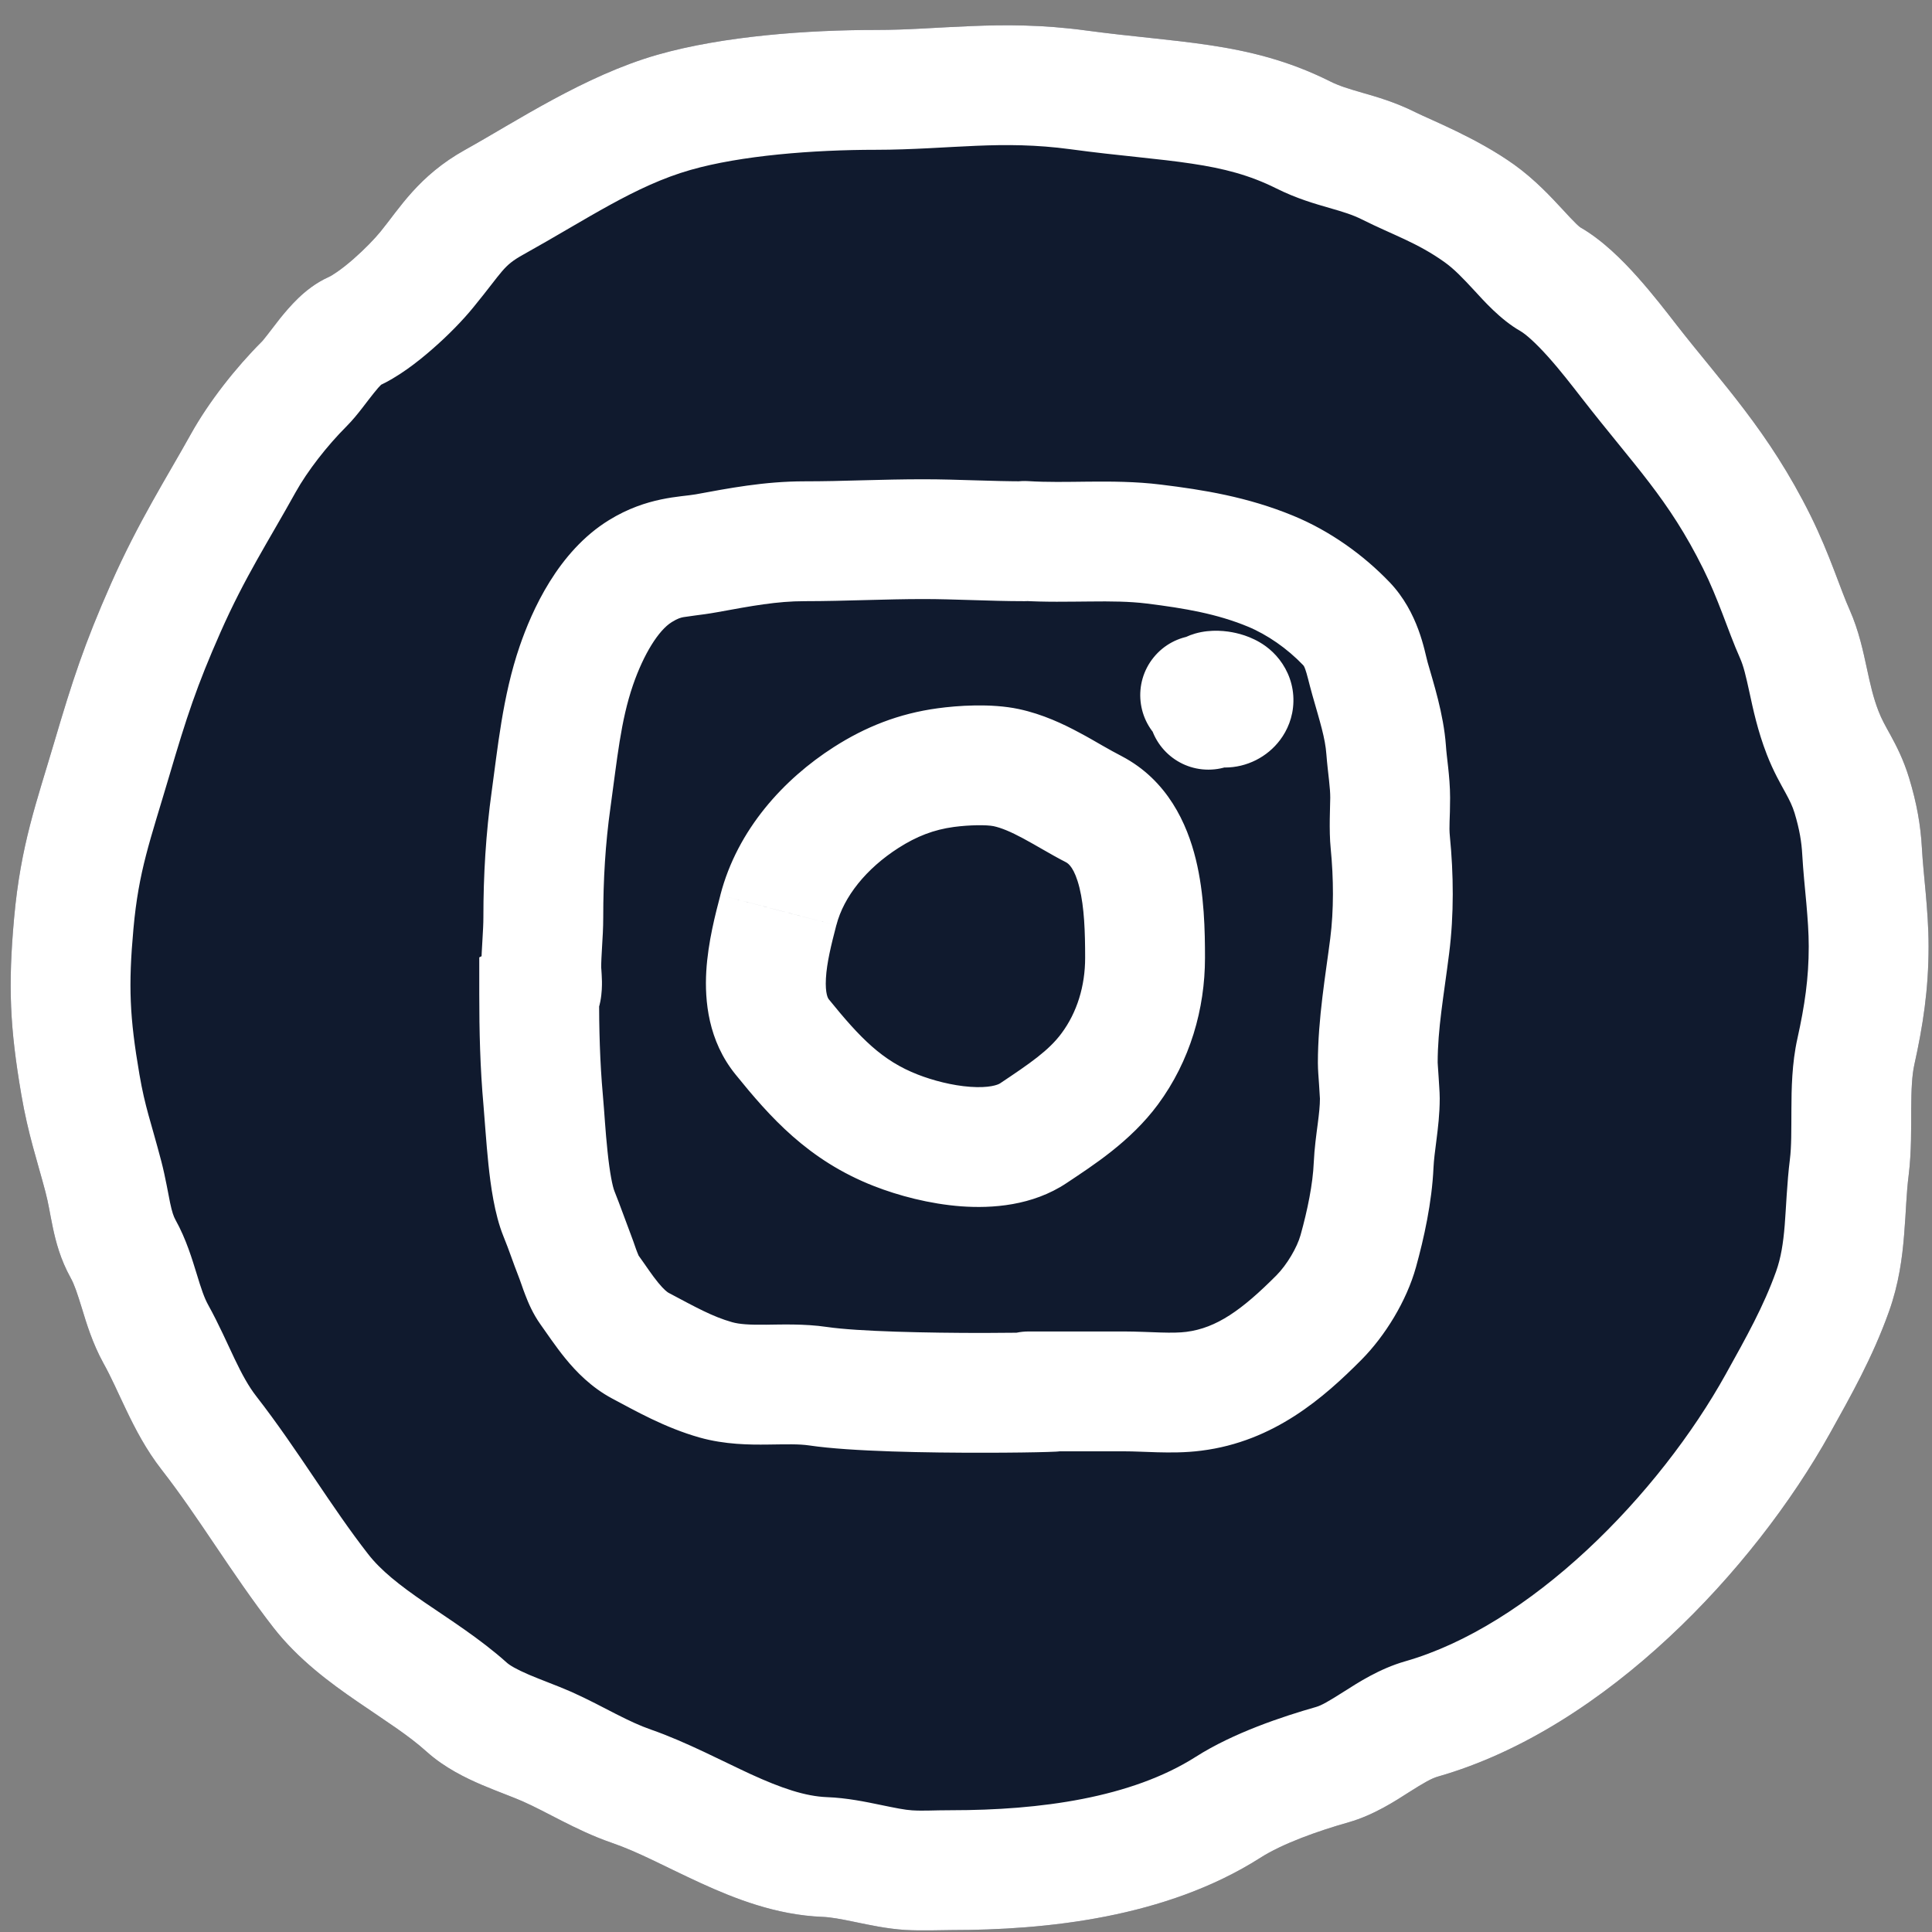
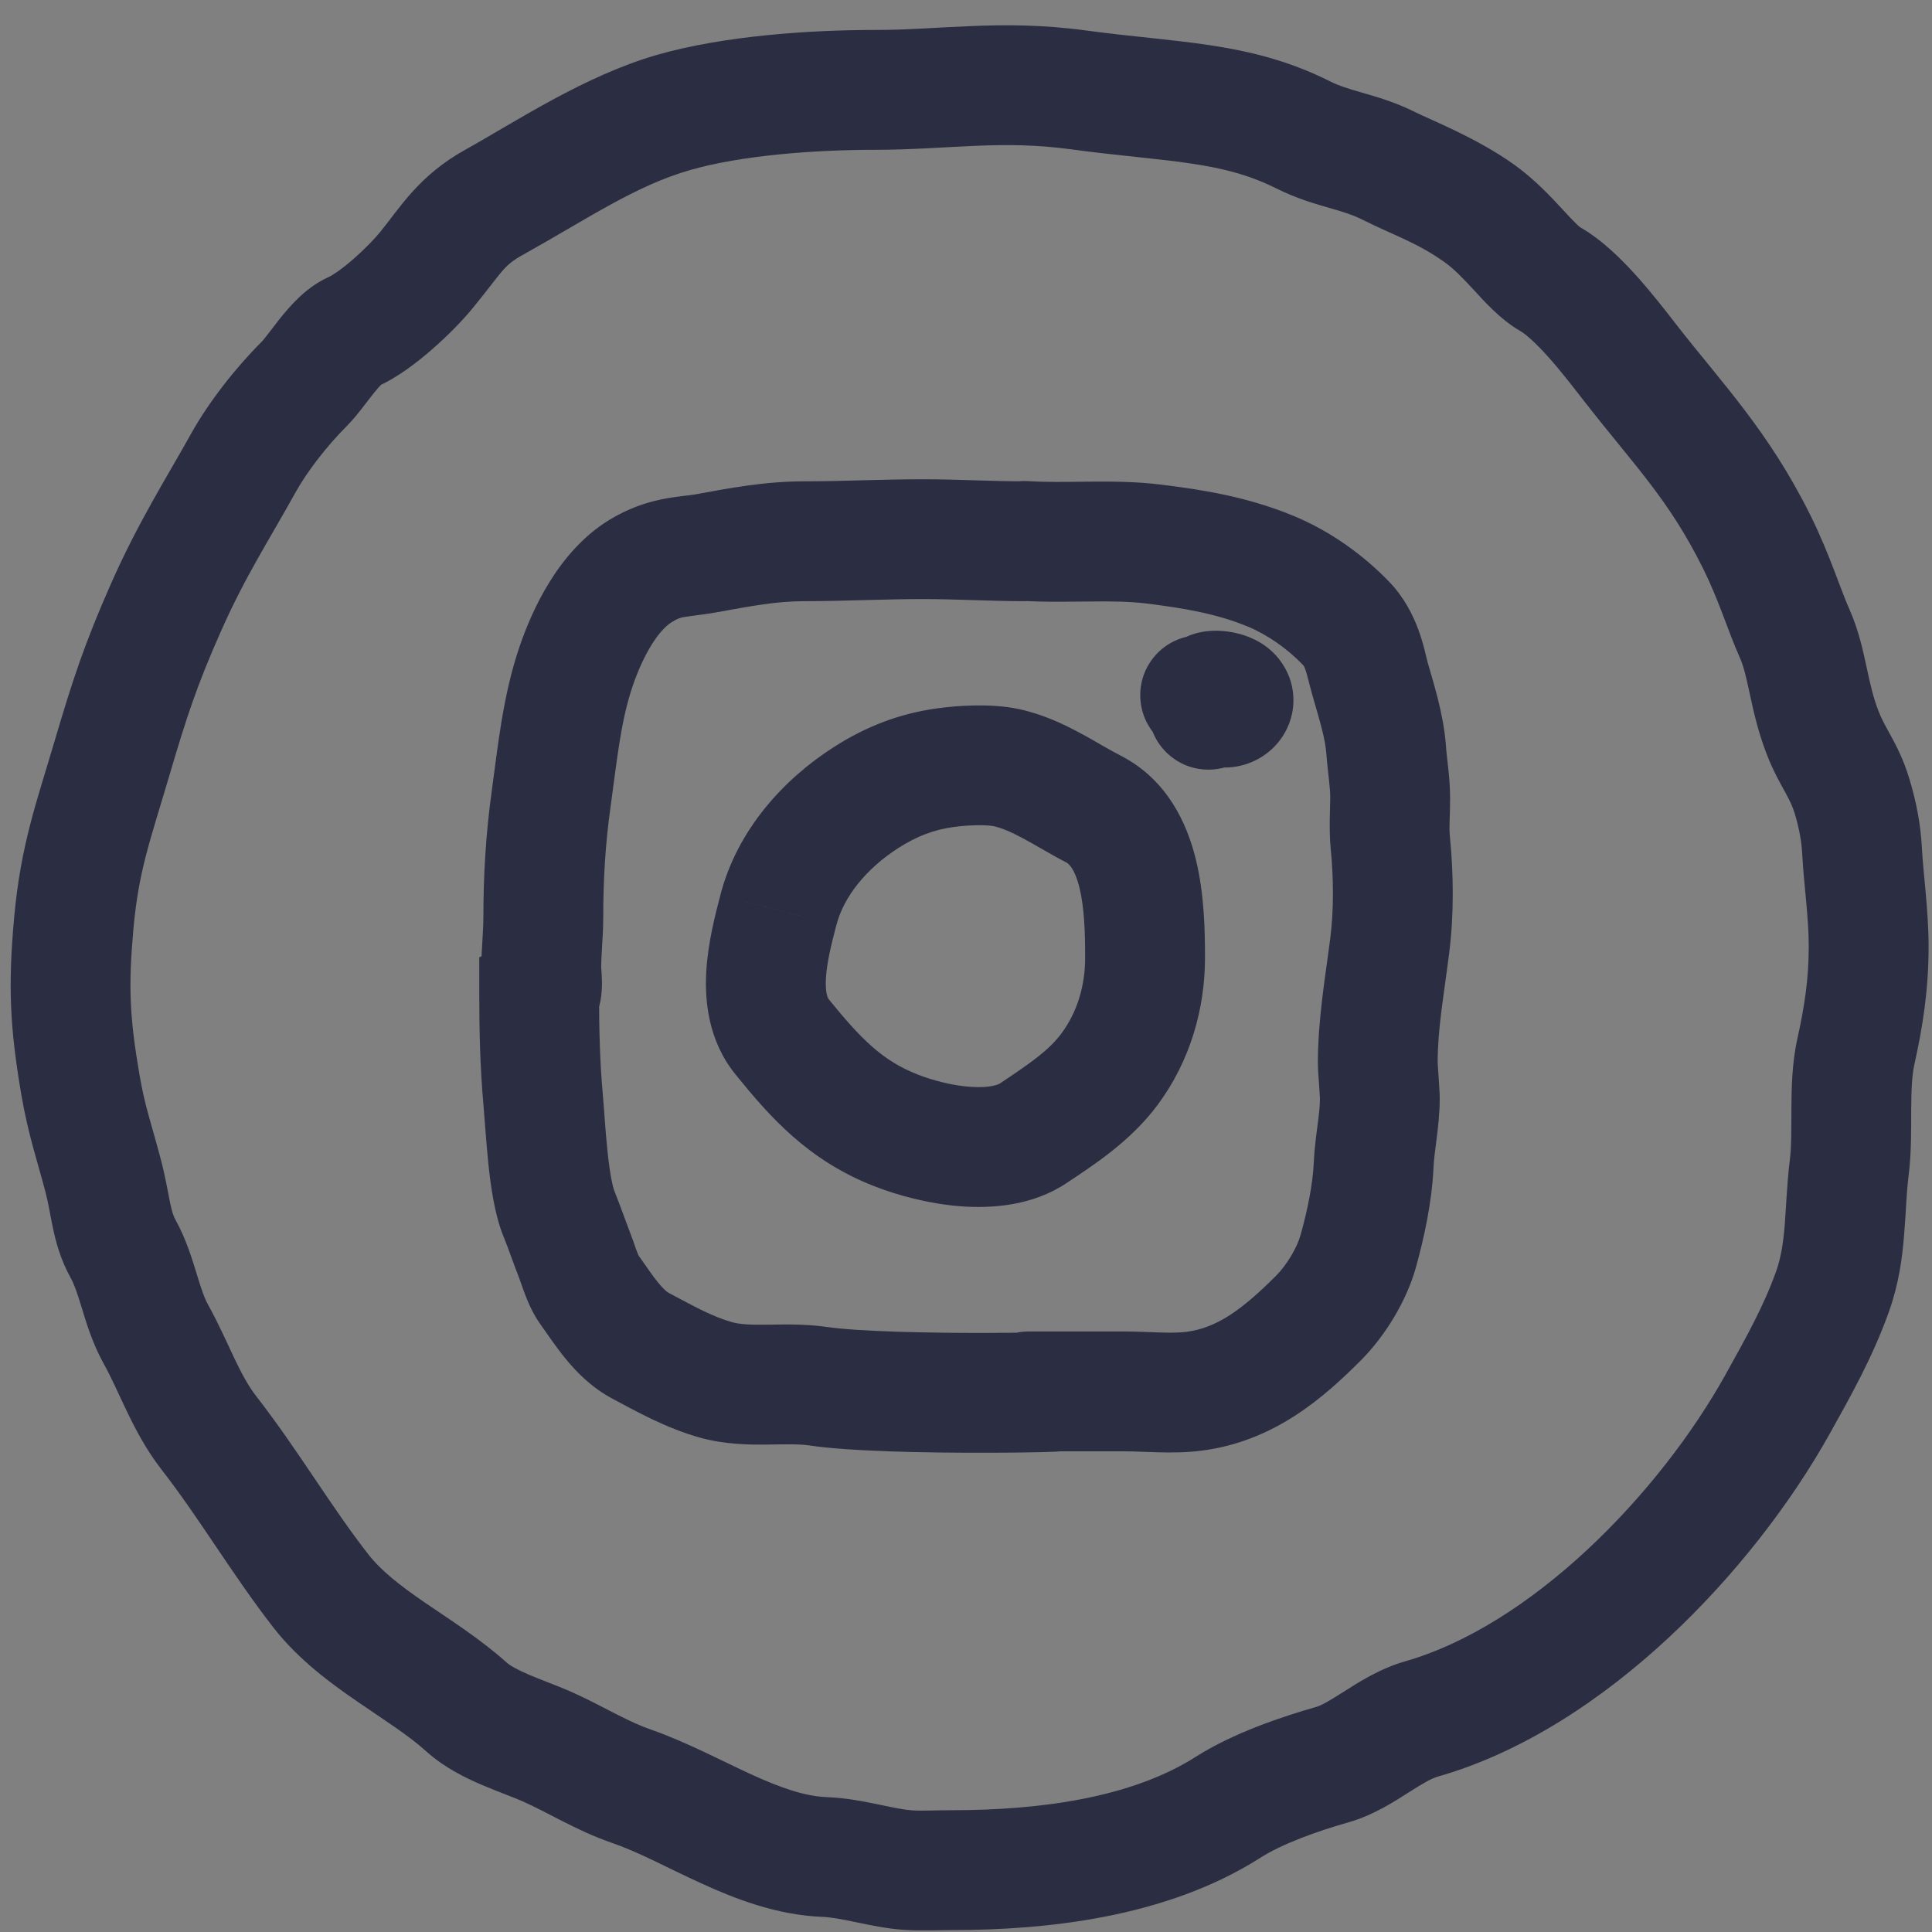
<svg xmlns="http://www.w3.org/2000/svg" width="30" height="30" viewBox="0 0 30 30" fill="none">
  <rect x="0" y="0" width="30" height="30" fill="#808080" stroke="none" />
  <g clip-path="url(#clip0_1529_856)">
    <path d="M16.986 12.566L17.418 11.742L17.409 11.737L16.986 12.566ZM15.624 11.92L15.43 12.829L15.624 11.92ZM14.687 11.92L14.812 12.841H14.812L14.687 11.92ZM13.449 12.384L12.947 11.601L13.449 12.384ZM12.087 14.128L12.988 14.363L12.988 14.363L12.087 14.128ZM12.086 14.134L11.186 13.899L11.186 13.9L12.086 14.134ZM12.144 16.099L11.421 16.684L12.144 16.099ZM13.914 17.553L14.252 16.686L13.914 17.553ZM16.045 17.597L16.561 18.371L16.045 17.597ZM17.232 16.598L16.484 16.044L17.232 16.598ZM19.221 10.072C18.822 9.748 18.236 9.81 17.913 10.209C17.59 10.608 17.651 11.194 18.05 11.517L19.221 10.072ZM19.131 10.811L18.395 11.379L19.131 10.811ZM18.814 10.732L19.071 11.626L18.814 10.732ZM17.834 11.021C17.834 11.534 18.25 11.951 18.764 11.951C19.278 11.951 19.694 11.534 19.694 11.021H17.834ZM15.909 9.335C16.423 9.335 16.84 8.918 16.84 8.404C16.84 7.891 16.423 7.474 15.909 7.474V9.335ZM10.97 8.591L10.803 7.676L10.97 8.591ZM9.944 8.868L9.457 8.076L9.944 8.868ZM8.95 10.335L9.829 10.638L8.95 10.335ZM8.558 12.411L7.636 12.282L8.558 12.411ZM8.372 15.439L7.954 14.608L7.442 14.866V15.439H8.372ZM8.435 17.085L9.361 17.002L8.435 17.085ZM8.679 18.845L9.541 18.496L9.541 18.496L8.679 18.845ZM8.934 19.523L8.067 19.86V19.86L8.934 19.523ZM9.149 20.023L8.393 20.566H8.393L9.149 20.023ZM9.944 20.895L9.507 21.717H9.507L9.944 20.895ZM11.116 21.426L11.369 20.531H11.369L11.116 21.426ZM12.704 21.525L12.568 22.445H12.568L12.704 21.525ZM16.134 20.675C15.62 20.675 15.204 21.092 15.204 21.605C15.204 22.119 15.62 22.536 16.134 22.536V20.675ZM15.973 20.675C15.46 20.675 15.043 21.092 15.043 21.605C15.043 22.119 15.46 22.536 15.973 22.536V20.675ZM18.538 21.604L18.421 20.681H18.421L18.538 21.604ZM20.48 20.459L19.82 19.804V19.804L20.48 20.459ZM21.091 19.428L21.987 19.677V19.677L21.091 19.428ZM21.33 18.093L20.4 18.052V18.052L21.33 18.093ZM21.579 14.689L20.656 14.572V14.572L21.579 14.689ZM21.588 13.083L20.663 13.175V13.175L21.588 13.083ZM21.524 11.645L20.596 11.713V11.713L21.524 11.645ZM21.273 10.538L22.168 10.284L21.273 10.538ZM20.906 9.684L20.234 10.327V10.327L20.906 9.684ZM19.726 8.868L19.372 9.728L19.726 8.868ZM17.914 8.448L18.027 7.525L17.914 8.448ZM15.968 7.471C15.455 7.439 15.013 7.829 14.981 8.341C14.949 8.854 15.338 9.296 15.851 9.328L15.968 7.471ZM16.744 1.395L16.869 0.474L16.744 1.395ZM10.465 1.744L10.721 2.639L10.465 1.744ZM7.675 3.14L8.126 3.953V3.953L7.675 3.14ZM6.628 4.186L5.908 3.597L6.628 4.186ZM5.484 5.15L5.107 4.3L5.107 4.3L5.484 5.15ZM3.777 7.192L2.964 6.74L2.964 6.74L3.777 7.192ZM2.575 9.438L1.724 9.062L2.575 9.438ZM1.735 11.786L2.628 12.049L1.735 11.786ZM1.146 14.338L0.219 14.255L1.146 14.338ZM1.248 16.84L0.331 16.997L1.248 16.84ZM1.605 18.269L0.705 18.505H0.705L1.605 18.269ZM1.911 19.392L1.098 19.844H1.098L1.911 19.392ZM2.422 20.719L3.235 20.267L2.422 20.719ZM3.244 22.25L2.51 22.822L3.244 22.25ZM4.98 24.701L4.245 25.272L4.245 25.272L4.98 24.701ZM7.248 26.51L6.626 27.201H6.626L7.248 26.51ZM8.496 27.122L8.118 27.972L8.118 27.972L8.496 27.122ZM9.8 27.735L10.105 26.856H10.105L9.8 27.735ZM12.806 28.835L12.842 27.906H12.842L12.806 28.835ZM14.111 29.039L14.165 28.111H14.165L14.111 29.039ZM19.068 28.064L18.569 27.279H18.569L19.068 28.064ZM20.69 27.4L20.946 28.295L20.946 28.295L20.69 27.4ZM22.074 26.691L21.819 25.797L21.819 25.797L22.074 26.691ZM27.61 21.791L26.797 21.339L27.61 21.791ZM28.455 20.055L29.331 20.368V20.368L28.455 20.055ZM28.716 18.121L27.793 18.006L27.793 18.006L28.716 18.121ZM28.818 16.329L29.726 16.531V16.531L28.818 16.329ZM28.914 13.216L27.985 13.267V13.267L28.914 13.216ZM28.755 12.353L27.866 12.624V12.624L28.755 12.353ZM28.302 11.378L29.169 11.041V11.041L28.302 11.378ZM27.871 9.847L28.721 9.469L28.721 9.469L27.871 9.847ZM27.28 8.417L28.113 8.003V8.003L27.28 8.417ZM25.295 5.61L24.561 6.181L25.295 5.61ZM24.07 4.334L23.609 5.141L23.609 5.141L24.07 4.334ZM22.97 3.313L23.51 2.555L22.97 3.313ZM21.563 2.575L21.147 3.407L21.563 2.575ZM20.233 2.093L19.817 2.925L20.233 2.093ZM17.409 11.737C17.322 11.693 17.231 11.641 17.121 11.579C17.018 11.52 16.894 11.447 16.767 11.38C16.515 11.244 16.193 11.09 15.819 11.01L15.43 12.829C15.549 12.855 15.69 12.913 15.886 13.018C15.985 13.071 16.081 13.127 16.197 13.193C16.306 13.256 16.433 13.328 16.564 13.395L17.409 11.737ZM15.819 11.01C15.386 10.918 14.861 10.957 14.562 10.998L14.812 12.841C15.054 12.809 15.32 12.806 15.43 12.829L15.819 11.01ZM14.562 10.998C13.954 11.08 13.434 11.289 12.947 11.601L13.951 13.167C14.234 12.986 14.5 12.883 14.812 12.841L14.562 10.998ZM12.947 11.601C12.172 12.097 11.451 12.879 11.187 13.894L12.988 14.363C13.102 13.923 13.45 13.488 13.951 13.167L12.947 11.601ZM11.187 13.894L11.186 13.899L12.986 14.368L12.988 14.363L11.187 13.894ZM11.186 13.9C11.113 14.178 10.994 14.625 10.967 15.083C10.941 15.54 10.996 16.16 11.421 16.684L12.867 15.514C12.861 15.506 12.811 15.436 12.825 15.19C12.839 14.946 12.906 14.676 12.986 14.368L11.186 13.9ZM11.421 16.684C11.95 17.337 12.544 18.017 13.575 18.419L14.252 16.686C13.7 16.471 13.363 16.126 12.867 15.514L11.421 16.684ZM13.575 18.419C13.947 18.564 14.431 18.695 14.928 18.732C15.402 18.766 16.03 18.725 16.561 18.371L15.528 16.823C15.498 16.843 15.363 16.898 15.064 16.876C14.786 16.856 14.485 16.777 14.252 16.686L13.575 18.419ZM16.561 18.371C16.965 18.101 17.553 17.728 17.98 17.151L16.484 16.044C16.286 16.312 15.997 16.51 15.528 16.823L16.561 18.371ZM17.98 17.151C18.481 16.473 18.711 15.665 18.711 14.873H16.85C16.85 15.311 16.724 15.721 16.484 16.044L17.98 17.151ZM18.711 14.873C18.711 14.468 18.703 13.888 18.568 13.341C18.434 12.795 18.132 12.116 17.418 11.742L16.554 13.39C16.591 13.409 16.686 13.479 16.762 13.785C16.837 14.09 16.85 14.467 16.85 14.873H18.711ZM18.05 11.517C18.063 11.528 18.154 11.605 18.227 11.657L19.312 10.146C19.314 10.147 19.31 10.144 19.293 10.13C19.284 10.123 19.276 10.116 19.263 10.106C19.251 10.096 19.237 10.084 19.221 10.072L18.05 11.517ZM18.227 11.657C18.403 11.783 18.663 11.918 19.021 11.918V10.058C19.077 10.058 19.143 10.068 19.21 10.093C19.271 10.116 19.308 10.143 19.312 10.146L18.227 11.657ZM19.021 11.918C19.36 11.918 19.679 11.755 19.878 11.489C19.987 11.344 20.079 11.141 20.084 10.895C20.09 10.639 20 10.414 19.867 10.242L18.395 11.379C18.296 11.251 18.22 11.069 18.224 10.855C18.229 10.65 18.305 10.486 18.389 10.375C18.538 10.176 18.768 10.058 19.021 10.058V11.918ZM19.867 10.242C19.733 10.068 19.573 9.975 19.479 9.93C19.375 9.879 19.274 9.848 19.189 9.829C19.052 9.798 18.811 9.765 18.557 9.838L19.071 11.626C18.968 11.655 18.892 11.655 18.866 11.654C18.831 11.653 18.803 11.649 18.779 11.643C18.756 11.638 18.715 11.627 18.662 11.601C18.62 11.581 18.502 11.518 18.395 11.379L19.867 10.242ZM18.557 9.838C18.14 9.958 17.982 10.3 17.959 10.346C17.91 10.449 17.887 10.541 17.877 10.585C17.855 10.683 17.846 10.776 17.842 10.828L19.697 10.974C19.699 10.95 19.699 10.962 19.692 10.995C19.689 11.008 19.674 11.072 19.635 11.155C19.614 11.197 19.573 11.274 19.5 11.356C19.426 11.439 19.287 11.563 19.071 11.626L18.557 9.838ZM17.842 10.828C17.836 10.908 17.834 10.981 17.834 11.021H19.694C19.694 11.024 19.694 11.024 19.694 11.021C19.694 11.018 19.695 11.014 19.695 11.008C19.695 10.997 19.696 10.985 19.697 10.974L17.842 10.828ZM15.909 7.474C15.664 7.474 15.416 7.467 15.151 7.459C14.892 7.451 14.616 7.442 14.338 7.442V9.302C14.582 9.302 14.829 9.31 15.094 9.318C15.354 9.326 15.63 9.335 15.909 9.335V7.474ZM14.338 7.442C14.016 7.442 13.697 7.45 13.391 7.458C13.082 7.467 12.787 7.474 12.495 7.474V9.335C12.816 9.335 13.135 9.326 13.44 9.318C13.749 9.31 14.045 9.302 14.338 9.302V7.442ZM12.495 7.474C11.865 7.474 11.304 7.584 10.803 7.676L11.138 9.506C11.676 9.408 12.064 9.335 12.495 9.335V7.474ZM10.803 7.676C10.571 7.718 10.045 7.713 9.457 8.076L10.431 9.66C10.529 9.6 10.569 9.592 10.612 9.583C10.653 9.576 10.699 9.57 10.795 9.557C10.884 9.546 11 9.531 11.138 9.506L10.803 7.676ZM9.457 8.076C8.661 8.565 8.256 9.491 8.07 10.033L9.829 10.638C9.995 10.156 10.227 9.786 10.431 9.66L9.457 8.076ZM8.07 10.033C7.802 10.812 7.725 11.649 7.636 12.282L9.479 12.54C9.585 11.778 9.637 11.198 9.829 10.638L8.07 10.033ZM7.636 12.282C7.544 12.941 7.506 13.592 7.506 14.244H9.367C9.367 13.665 9.4 13.101 9.479 12.54L7.636 12.282ZM7.506 14.244C7.506 14.344 7.5 14.448 7.492 14.584C7.484 14.711 7.474 14.871 7.474 15.035H9.335C9.335 14.937 9.341 14.834 9.349 14.697C9.357 14.57 9.367 14.409 9.367 14.244H7.506ZM7.474 15.035C7.474 15.079 7.477 15.118 7.478 15.136C7.479 15.156 7.481 15.182 7.482 15.196C7.485 15.234 7.486 15.254 7.486 15.268C7.487 15.291 7.484 15.255 7.496 15.192C7.503 15.16 7.52 15.08 7.57 14.984C7.62 14.889 7.733 14.719 7.954 14.608L8.79 16.27C9.031 16.149 9.159 15.962 9.22 15.843C9.282 15.724 9.309 15.616 9.322 15.55C9.347 15.42 9.348 15.301 9.347 15.238C9.345 15.165 9.341 15.097 9.338 15.057C9.333 14.991 9.335 15.01 9.335 15.035H7.474ZM7.442 15.439C7.442 16.007 7.455 16.579 7.508 17.169L9.361 17.002C9.315 16.491 9.302 15.981 9.302 15.439H7.442ZM7.508 17.169C7.523 17.334 7.55 17.754 7.584 18.077C7.618 18.401 7.677 18.849 7.816 19.194L9.541 18.496C9.512 18.424 9.469 18.22 9.434 17.882C9.398 17.543 9.387 17.292 9.361 17.002L7.508 17.169ZM7.816 19.194C7.918 19.445 7.944 19.544 8.067 19.86L9.801 19.186C9.748 19.05 9.621 18.694 9.541 18.496L7.816 19.194ZM8.067 19.86C8.076 19.884 8.086 19.912 8.102 19.958C8.116 19.999 8.136 20.056 8.159 20.114C8.201 20.224 8.273 20.398 8.393 20.566L9.905 19.481C9.925 19.509 9.921 19.513 9.896 19.448C9.884 19.419 9.873 19.387 9.857 19.341C9.843 19.3 9.823 19.243 9.801 19.186L8.067 19.86ZM8.393 20.566C8.471 20.674 8.628 20.91 8.78 21.095C8.944 21.296 9.179 21.542 9.507 21.717L10.38 20.074C10.363 20.064 10.312 20.029 10.221 19.918C10.117 19.791 10.05 19.683 9.905 19.481L8.393 20.566ZM9.507 21.717C9.859 21.903 10.319 22.168 10.864 22.322L11.369 20.531C11.062 20.444 10.806 20.3 10.38 20.074L9.507 21.717ZM10.864 22.322C11.259 22.433 11.645 22.434 11.918 22.431C12.232 22.427 12.402 22.421 12.568 22.445L12.84 20.605C12.489 20.553 12.121 20.568 11.898 20.57C11.633 20.573 11.484 20.563 11.369 20.531L10.864 22.322ZM12.568 22.445C13.215 22.541 14.431 22.559 15.273 22.558C15.708 22.558 16.076 22.552 16.268 22.546C16.315 22.545 16.36 22.543 16.396 22.541C16.402 22.541 16.451 22.538 16.503 22.53C16.517 22.528 16.559 22.521 16.611 22.506C16.635 22.5 16.693 22.483 16.762 22.45C16.782 22.441 17.026 22.336 17.178 22.059C17.245 21.909 17.293 21.565 17.266 21.382C17.215 21.234 17.074 21.009 16.998 20.929C16.855 20.795 16.706 20.744 16.679 20.734C16.59 20.702 16.515 20.691 16.505 20.69C16.418 20.676 16.314 20.676 16.311 20.676C16.267 20.676 16.208 20.675 16.134 20.675V22.536C16.204 22.536 16.252 22.536 16.282 22.537C16.354 22.538 16.292 22.54 16.218 22.528C16.21 22.527 16.136 22.516 16.047 22.484C16.021 22.475 15.873 22.424 15.729 22.29C15.653 22.21 15.513 21.985 15.462 21.837C15.435 21.654 15.483 21.311 15.549 21.161C15.702 20.884 15.945 20.779 15.965 20.769C16.034 20.737 16.091 20.72 16.114 20.714C16.166 20.7 16.207 20.693 16.218 20.691C16.263 20.684 16.297 20.683 16.282 20.684C16.276 20.684 16.255 20.685 16.211 20.687C16.044 20.692 15.696 20.697 15.271 20.698C14.396 20.698 13.325 20.676 12.84 20.605L12.568 22.445ZM15.973 22.536H17.456V20.675H15.973V22.536ZM17.456 22.536C17.618 22.536 17.748 22.545 17.972 22.551C18.168 22.556 18.407 22.558 18.654 22.526L18.421 20.681C18.319 20.694 18.194 20.696 18.023 20.691C17.882 20.687 17.646 20.675 17.456 20.675V22.536ZM18.654 22.526C19.786 22.384 20.561 21.697 21.14 21.115L19.82 19.804C19.285 20.341 18.892 20.621 18.421 20.681L18.654 22.526ZM21.14 21.115C21.508 20.744 21.842 20.2 21.987 19.677L20.195 19.178C20.142 19.369 19.984 19.639 19.82 19.804L21.14 21.115ZM21.987 19.677C22.111 19.23 22.235 18.67 22.259 18.134L20.4 18.052C20.386 18.385 20.303 18.791 20.195 19.178L21.987 19.677ZM22.259 18.134C22.265 18.008 22.282 17.884 22.306 17.695C22.328 17.522 22.356 17.297 22.356 17.055H20.496C20.496 17.167 20.483 17.287 20.461 17.457C20.441 17.611 20.41 17.829 20.4 18.052L22.259 18.134ZM22.356 17.055C22.356 17.001 22.352 16.931 22.349 16.887C22.346 16.833 22.342 16.77 22.338 16.711C22.334 16.65 22.33 16.594 22.327 16.549C22.326 16.527 22.325 16.509 22.324 16.497C22.323 16.48 22.324 16.487 22.324 16.504H20.464C20.464 16.538 20.465 16.572 20.466 16.59C20.467 16.613 20.469 16.639 20.47 16.665C20.474 16.716 20.478 16.778 20.482 16.836C20.486 16.896 20.49 16.953 20.492 16.999C20.496 17.056 20.496 17.067 20.496 17.055H22.356ZM22.324 16.504C22.324 15.971 22.417 15.479 22.502 14.805L20.656 14.572C20.588 15.111 20.464 15.815 20.464 16.504H22.324ZM22.502 14.805C22.579 14.2 22.571 13.569 22.514 12.991L20.663 13.175C20.709 13.644 20.712 14.132 20.656 14.572L22.502 14.805ZM22.514 12.991C22.497 12.82 22.517 12.733 22.517 12.387H20.656C20.656 12.499 20.634 12.892 20.663 13.175L22.514 12.991ZM22.517 12.387C22.517 12.211 22.501 12.047 22.487 11.916C22.471 11.77 22.459 11.68 22.452 11.576L20.596 11.713C20.607 11.858 20.626 12.014 20.637 12.115C20.65 12.231 20.656 12.314 20.656 12.387H22.517ZM22.452 11.576C22.416 11.082 22.254 10.588 22.168 10.284L20.378 10.792C20.496 11.207 20.578 11.46 20.596 11.713L22.452 11.576ZM22.168 10.284C22.121 10.118 22.028 9.512 21.578 9.041L20.234 10.327C20.243 10.337 20.252 10.346 20.269 10.395C20.281 10.428 20.293 10.47 20.311 10.539C20.326 10.598 20.352 10.699 20.378 10.792L22.168 10.284ZM21.578 9.041C21.168 8.613 20.647 8.241 20.08 8.008L19.372 9.728C19.678 9.854 19.988 10.07 20.234 10.327L21.578 9.041ZM20.08 8.008C19.369 7.715 18.68 7.605 18.027 7.525L17.801 9.371C18.414 9.447 18.9 9.534 19.372 9.728L20.08 8.008ZM18.027 7.525C17.633 7.476 17.243 7.476 16.905 7.479C16.548 7.483 16.256 7.489 15.968 7.471L15.851 9.328C16.225 9.352 16.607 9.342 16.922 9.34C17.256 9.336 17.538 9.339 17.801 9.371L18.027 7.525ZM16.869 0.474C16.192 0.382 15.612 0.383 15.081 0.405C14.524 0.427 14.111 0.465 13.605 0.465V2.326C14.155 2.326 14.708 2.282 15.156 2.264C15.629 2.244 16.091 2.246 16.619 2.317L16.869 0.474ZM13.605 0.465C12.56 0.465 11.239 0.556 10.21 0.85L10.721 2.639C11.504 2.415 12.623 2.326 13.605 2.326V0.465ZM10.21 0.85C9.079 1.173 8.001 1.894 7.223 2.326L8.126 3.953C9.117 3.402 9.863 2.884 10.721 2.639L10.21 0.85ZM7.223 2.326C6.498 2.729 6.202 3.238 5.908 3.597L7.348 4.775C7.819 4.199 7.806 4.131 8.126 3.953L7.223 2.326ZM5.908 3.597C5.82 3.705 5.664 3.868 5.488 4.022C5.299 4.187 5.16 4.276 5.107 4.3L5.862 6C6.177 5.861 6.485 5.621 6.712 5.422C6.954 5.212 7.185 4.975 7.348 4.775L5.908 3.597ZM5.107 4.3C4.897 4.394 4.737 4.528 4.63 4.631C4.519 4.738 4.423 4.852 4.348 4.945C4.281 5.03 4.197 5.142 4.154 5.196C4.127 5.231 4.106 5.257 4.089 5.278C4.08 5.288 4.074 5.295 4.069 5.301C4.066 5.304 4.064 5.306 4.063 5.307C4.062 5.308 4.062 5.308 4.061 5.309C4.061 5.309 4.061 5.309 4.061 5.309L5.376 6.625C5.474 6.527 5.562 6.417 5.623 6.338C5.7 6.239 5.74 6.184 5.802 6.107C5.857 6.038 5.894 5.996 5.92 5.972C5.95 5.943 5.93 5.97 5.862 6L5.107 4.3ZM4.061 5.309C3.664 5.706 3.245 6.235 2.964 6.74L4.59 7.644C4.773 7.315 5.079 6.922 5.376 6.625L4.061 5.309ZM2.964 6.74C2.594 7.406 2.149 8.101 1.724 9.062L3.425 9.815C3.805 8.956 4.158 8.422 4.59 7.644L2.964 6.74ZM1.724 9.062C1.308 10.003 1.125 10.568 0.843 11.523L2.628 12.049C2.897 11.136 3.054 10.654 3.425 9.815L1.724 9.062ZM0.843 11.523C0.566 12.463 0.321 13.122 0.219 14.255L2.072 14.422C2.154 13.517 2.326 13.072 2.628 12.049L0.843 11.523ZM0.219 14.255C0.124 15.311 0.153 15.956 0.331 16.997L2.165 16.683C2.013 15.796 1.991 15.313 2.072 14.422L0.219 14.255ZM0.331 16.997C0.437 17.616 0.578 18.023 0.705 18.505L2.505 18.033C2.339 17.402 2.253 17.197 2.165 16.683L0.331 16.997ZM0.705 18.505C0.756 18.7 0.767 18.805 0.82 19.059C0.866 19.278 0.937 19.554 1.098 19.844L2.724 18.94C2.696 18.889 2.672 18.823 2.641 18.676C2.617 18.564 2.569 18.277 2.505 18.033L0.705 18.505ZM1.098 19.844C1.155 19.947 1.198 20.076 1.274 20.322C1.339 20.536 1.436 20.86 1.608 21.171L3.235 20.267C3.172 20.154 3.126 20.018 3.053 19.777C2.988 19.568 2.894 19.245 2.724 18.94L1.098 19.844ZM1.608 21.171C1.732 21.394 1.819 21.6 1.965 21.904C2.098 22.181 2.266 22.509 2.51 22.822L3.978 21.679C3.86 21.527 3.76 21.345 3.643 21.1C3.539 20.883 3.395 20.555 3.235 20.267L1.608 21.171ZM2.51 22.822C2.795 23.188 3.06 23.579 3.343 23.999C3.621 24.411 3.919 24.852 4.245 25.272L5.714 24.129C5.432 23.767 5.169 23.379 4.885 22.958C4.607 22.546 4.308 22.103 3.978 21.679L2.51 22.822ZM4.245 25.272C4.634 25.771 5.13 26.134 5.545 26.419C5.999 26.731 6.336 26.94 6.626 27.201L7.87 25.818C7.461 25.45 6.958 25.132 6.599 24.886C6.201 24.613 5.913 24.386 5.714 24.129L4.245 25.272ZM6.626 27.201C6.905 27.452 7.238 27.611 7.483 27.716C7.612 27.771 7.741 27.821 7.846 27.862C7.959 27.906 8.045 27.94 8.118 27.972L8.874 26.272C8.755 26.22 8.629 26.17 8.523 26.129C8.409 26.084 8.31 26.046 8.214 26.005C8.011 25.918 7.912 25.856 7.87 25.818L6.626 27.201ZM8.118 27.972C8.313 28.059 8.485 28.152 8.72 28.272C8.941 28.384 9.201 28.512 9.496 28.614L10.105 26.856C9.935 26.797 9.768 26.718 9.565 26.615C9.377 26.519 9.129 26.386 8.874 26.272L8.118 27.972ZM9.496 28.614C9.928 28.763 10.303 28.975 10.884 29.242C11.405 29.48 12.052 29.737 12.771 29.765L12.842 27.906C12.504 27.893 12.133 27.767 11.659 27.55C11.245 27.36 10.645 27.043 10.105 26.856L9.496 28.614ZM12.771 29.765C12.899 29.77 13.053 29.798 13.283 29.846C13.481 29.887 13.774 29.951 14.056 29.968L14.165 28.111C14.049 28.104 13.908 28.075 13.661 28.024C13.448 27.98 13.149 27.917 12.842 27.906L12.771 29.765ZM14.056 29.968C14.308 29.983 14.632 29.97 14.774 29.97V28.109C14.478 28.109 14.353 28.122 14.165 28.111L14.056 29.968ZM14.774 29.97C16.234 29.97 18.101 29.782 19.568 28.849L18.569 27.279C17.565 27.918 16.147 28.109 14.774 28.109V29.97ZM19.568 28.849C19.912 28.629 20.453 28.435 20.946 28.295L20.435 26.506C19.913 26.655 19.153 26.907 18.569 27.279L19.568 28.849ZM20.946 28.295C21.339 28.182 21.677 27.958 21.873 27.833C22.117 27.678 22.231 27.614 22.33 27.586L21.819 25.797C21.417 25.912 21.078 26.134 20.875 26.263C20.623 26.423 20.519 26.482 20.435 26.506L20.946 28.295ZM22.33 27.586C23.652 27.208 24.883 26.386 25.91 25.43C26.942 24.47 27.819 23.33 28.423 22.243L26.797 21.339C26.288 22.256 25.532 23.241 24.643 24.068C23.748 24.9 22.768 25.526 21.819 25.797L22.33 27.586ZM28.423 22.243C28.732 21.687 29.076 21.083 29.331 20.368L27.579 19.743C27.384 20.287 27.122 20.754 26.797 21.339L28.423 22.243ZM29.331 20.368C29.486 19.935 29.539 19.527 29.567 19.174C29.6 18.777 29.599 18.554 29.639 18.237L27.793 18.006C27.748 18.36 27.733 18.782 27.713 19.023C27.69 19.308 27.654 19.532 27.579 19.743L29.331 20.368ZM29.639 18.237C29.682 17.888 29.676 17.502 29.677 17.228C29.679 16.915 29.689 16.698 29.726 16.531L27.91 16.127C27.824 16.512 27.818 16.913 27.817 17.219C27.815 17.564 27.819 17.799 27.793 18.006L29.639 18.237ZM29.726 16.531C29.859 15.931 29.947 15.368 29.947 14.696H28.086C28.086 15.19 28.024 15.612 27.91 16.127L29.726 16.531ZM29.947 14.696C29.947 14.399 29.924 14.115 29.902 13.862C29.878 13.596 29.855 13.382 29.843 13.164L27.985 13.267C28 13.527 28.028 13.8 28.049 14.028C28.07 14.27 28.086 14.486 28.086 14.696H29.947ZM29.843 13.164C29.824 12.821 29.766 12.479 29.645 12.082L27.866 12.624C27.944 12.883 27.975 13.078 27.985 13.267L29.843 13.164ZM29.645 12.082C29.556 11.79 29.445 11.578 29.356 11.415C29.267 11.254 29.218 11.168 29.169 11.041L27.435 11.715C27.537 11.979 27.654 12.18 27.724 12.308C27.793 12.435 27.832 12.515 27.866 12.624L29.645 12.082ZM29.169 11.041C29.087 10.83 29.042 10.627 28.986 10.367C28.934 10.129 28.866 9.795 28.721 9.469L27.021 10.224C27.074 10.345 27.108 10.487 27.167 10.758C27.221 11.007 27.292 11.347 27.435 11.715L29.169 11.041ZM28.721 9.469C28.648 9.306 28.583 9.124 28.481 8.858C28.385 8.607 28.267 8.314 28.113 8.003L26.447 8.831C26.562 9.062 26.654 9.291 26.744 9.524C26.827 9.74 26.922 10.003 27.021 10.224L28.721 9.469ZM28.113 8.003C27.461 6.69 26.738 5.95 26.029 5.039L24.561 6.181C25.39 7.247 25.905 7.739 26.447 8.831L28.113 8.003ZM26.029 5.039C25.886 4.854 25.667 4.57 25.427 4.301C25.2 4.047 24.886 3.728 24.532 3.526L23.609 5.141C23.688 5.187 23.837 5.314 24.04 5.541C24.23 5.753 24.407 5.983 24.561 6.181L26.029 5.039ZM24.532 3.526C24.548 3.535 24.533 3.53 24.476 3.475C24.419 3.42 24.357 3.353 24.263 3.251C24.093 3.068 23.837 2.789 23.51 2.555L22.43 4.07C22.58 4.177 22.715 4.318 22.896 4.514C23.032 4.661 23.296 4.963 23.609 5.141L24.532 3.526ZM23.51 2.555C22.928 2.14 22.219 1.863 21.979 1.743L21.147 3.407C21.636 3.652 22.002 3.765 22.43 4.07L23.51 2.555ZM21.979 1.743C21.659 1.583 21.366 1.501 21.154 1.44C20.934 1.376 20.796 1.335 20.649 1.261L19.817 2.925C20.136 3.085 20.429 3.167 20.64 3.228C20.859 3.291 20.998 3.333 21.147 3.407L21.979 1.743ZM20.649 1.261C20.003 0.938 19.395 0.793 18.781 0.701C18.481 0.656 18.17 0.622 17.86 0.589C17.545 0.556 17.222 0.521 16.869 0.474L16.619 2.317C17.002 2.369 17.351 2.406 17.663 2.439C17.979 2.473 18.25 2.502 18.506 2.541C19.003 2.615 19.404 2.719 19.817 2.925L20.649 1.261Z" fill="#2B2D42" />
    <g clip-path="url(#clip1_1529_856)">
      <path d="M29 15.5C29 23.508 23.508 28.5 15.5 28.5C7.492 28.5 1 24.508 1 16.5C1 8.492 6.492 1 14.5 1C22.508 1 29 7.492 29 15.5Z" fill="#101A2E" />
-       <path d="M16.986 12.566L17.418 11.742L17.409 11.737L16.986 12.566ZM15.624 11.92L15.43 12.829L15.43 12.829L15.624 11.92ZM14.687 11.92L14.812 12.841L14.812 12.841L14.687 11.92ZM13.449 12.384L12.947 11.601L12.947 11.601L13.449 12.384ZM12.087 14.128L12.988 14.363L12.988 14.363L12.087 14.128ZM12.086 14.134L11.186 13.899L11.186 13.9L12.086 14.134ZM12.144 16.099L11.421 16.684L11.421 16.684L12.144 16.099ZM13.914 17.553L14.252 16.686L14.252 16.686L13.914 17.553ZM16.045 17.597L16.561 18.371L16.561 18.371L16.045 17.597ZM17.232 16.598L16.484 16.044L16.484 16.044L17.232 16.598ZM19.221 10.072C18.822 9.748 18.236 9.81 17.913 10.209C17.59 10.608 17.651 11.194 18.05 11.517L19.221 10.072ZM19.131 10.811L18.395 11.379L18.395 11.379L19.131 10.811ZM18.814 10.732L19.071 11.626L19.071 11.626L18.814 10.732ZM17.834 11.021C17.834 11.534 18.25 11.951 18.764 11.951C19.278 11.951 19.694 11.534 19.694 11.021H17.834ZM15.909 9.335C16.423 9.335 16.84 8.918 16.84 8.404C16.84 7.891 16.423 7.474 15.909 7.474V9.335ZM10.97 8.591L10.803 7.676L10.803 7.676L10.97 8.591ZM9.944 8.868L9.457 8.076L9.457 8.076L9.944 8.868ZM8.95 10.335L9.829 10.638L8.95 10.335ZM8.558 12.411L7.636 12.282L7.636 12.282L8.558 12.411ZM8.372 15.439L7.954 14.608L7.442 14.866V15.439H8.372ZM8.435 17.085L9.361 17.002L9.361 17.002L8.435 17.085ZM8.679 18.845L9.541 18.496L9.541 18.496L8.679 18.845ZM8.934 19.523L8.067 19.86L8.067 19.86L8.934 19.523ZM9.149 20.023L8.393 20.566L8.393 20.566L9.149 20.023ZM9.944 20.895L9.507 21.717L9.507 21.717L9.944 20.895ZM11.116 21.426L11.369 20.531L11.369 20.531L11.116 21.426ZM12.704 21.525L12.568 22.445L12.568 22.445L12.704 21.525ZM16.134 20.675C15.62 20.675 15.204 21.092 15.204 21.605C15.204 22.119 15.62 22.536 16.134 22.536V20.675ZM15.973 20.675C15.46 20.675 15.043 21.092 15.043 21.605C15.043 22.119 15.46 22.536 15.973 22.536V20.675ZM18.538 21.604L18.421 20.681L18.421 20.681L18.538 21.604ZM20.48 20.459L19.82 19.804L19.82 19.804L20.48 20.459ZM21.091 19.428L21.987 19.677L21.987 19.677L21.091 19.428ZM21.33 18.093L20.4 18.052L20.4 18.052L21.33 18.093ZM21.579 14.689L20.656 14.572L20.656 14.572L21.579 14.689ZM21.588 13.083L20.663 13.175L20.663 13.175L21.588 13.083ZM21.524 11.645L20.596 11.713L20.596 11.713L21.524 11.645ZM21.273 10.538L22.168 10.284L22.168 10.284L21.273 10.538ZM20.906 9.684L20.234 10.327L20.234 10.327L20.906 9.684ZM19.726 8.868L19.372 9.728L19.726 8.868ZM17.914 8.448L18.027 7.525L17.914 8.448ZM15.968 7.471C15.455 7.439 15.013 7.829 14.981 8.341C14.949 8.854 15.338 9.296 15.851 9.328L15.968 7.471ZM16.744 1.395L16.869 0.474L16.869 0.474L16.744 1.395ZM10.465 1.744L10.721 2.639L10.721 2.639L10.465 1.744ZM7.675 3.14L8.126 3.953L8.126 3.953L7.675 3.14ZM6.628 4.186L5.908 3.597L5.908 3.597L6.628 4.186ZM5.484 5.15L5.107 4.3L5.107 4.3L5.484 5.15ZM3.777 7.192L2.964 6.74L2.964 6.74L3.777 7.192ZM2.575 9.438L1.724 9.062L1.724 9.062L2.575 9.438ZM1.735 11.786L2.628 12.049L2.628 12.049L1.735 11.786ZM1.146 14.338L0.219 14.255L1.146 14.338ZM1.248 16.84L0.331 16.997L0.331 16.997L1.248 16.84ZM1.605 18.269L0.705 18.505L0.705 18.505L1.605 18.269ZM1.911 19.392L1.098 19.844L1.098 19.844L1.911 19.392ZM2.422 20.719L3.235 20.267L3.235 20.267L2.422 20.719ZM3.244 22.25L2.51 22.822L2.51 22.822L3.244 22.25ZM4.98 24.701L4.245 25.272L4.245 25.272L4.98 24.701ZM7.248 26.51L6.626 27.201L6.626 27.201L7.248 26.51ZM8.496 27.122L8.118 27.972L8.118 27.972L8.496 27.122ZM9.8 27.735L10.105 26.856L10.105 26.856L9.8 27.735ZM12.806 28.835L12.842 27.906L12.842 27.906L12.806 28.835ZM14.111 29.039L14.165 28.111L14.165 28.111L14.111 29.039ZM19.068 28.064L18.569 27.279L18.569 27.279L19.068 28.064ZM20.69 27.4L20.946 28.295L20.946 28.295L20.69 27.4ZM22.074 26.691L21.819 25.797L21.819 25.797L22.074 26.691ZM27.61 21.791L26.797 21.339L26.797 21.339L27.61 21.791ZM28.455 20.055L29.331 20.368L29.331 20.368L28.455 20.055ZM28.716 18.121L27.793 18.006L27.793 18.006L28.716 18.121ZM28.818 16.329L29.726 16.531L29.726 16.531L28.818 16.329ZM28.914 13.216L27.985 13.267L27.985 13.267L28.914 13.216ZM28.755 12.353L27.866 12.624L27.866 12.624L28.755 12.353ZM28.302 11.378L29.169 11.041L29.169 11.041L28.302 11.378ZM27.871 9.847L28.721 9.469L28.721 9.469L27.871 9.847ZM27.28 8.417L28.113 8.003L28.113 8.003L27.28 8.417ZM25.295 5.61L24.561 6.181L24.561 6.181L25.295 5.61ZM24.07 4.334L23.609 5.141L23.609 5.141L24.07 4.334ZM22.97 3.313L23.51 2.555L23.51 2.555L22.97 3.313ZM21.563 2.575L21.147 3.407L21.147 3.407L21.563 2.575ZM20.233 2.093L19.817 2.925L19.817 2.925L20.233 2.093ZM17.409 11.737C17.322 11.693 17.231 11.641 17.121 11.579C17.018 11.52 16.894 11.447 16.767 11.38C16.515 11.244 16.193 11.09 15.819 11.01L15.43 12.829C15.549 12.855 15.69 12.913 15.886 13.018C15.985 13.071 16.081 13.127 16.197 13.193C16.306 13.256 16.433 13.328 16.564 13.395L17.409 11.737ZM15.819 11.01C15.386 10.918 14.861 10.957 14.562 10.998L14.812 12.841C15.054 12.809 15.32 12.806 15.43 12.829L15.819 11.01ZM14.562 10.998C13.954 11.08 13.434 11.289 12.947 11.601L13.951 13.167C14.234 12.986 14.5 12.883 14.812 12.841L14.562 10.998ZM12.947 11.601C12.172 12.097 11.451 12.879 11.187 13.894L12.988 14.363C13.102 13.923 13.45 13.488 13.951 13.167L12.947 11.601ZM11.187 13.894L11.186 13.899L12.986 14.368L12.988 14.363L11.187 13.894ZM11.186 13.9C11.113 14.178 10.994 14.625 10.967 15.083C10.941 15.54 10.996 16.16 11.421 16.684L12.867 15.514C12.861 15.506 12.811 15.436 12.825 15.19C12.839 14.946 12.906 14.676 12.986 14.368L11.186 13.9ZM11.421 16.684C11.95 17.337 12.544 18.017 13.575 18.419L14.252 16.686C13.7 16.471 13.363 16.126 12.867 15.514L11.421 16.684ZM13.575 18.419C13.947 18.564 14.431 18.695 14.928 18.732C15.402 18.766 16.03 18.725 16.561 18.371L15.528 16.823C15.498 16.843 15.363 16.898 15.064 16.876C14.786 16.856 14.485 16.777 14.252 16.686L13.575 18.419ZM16.561 18.371C16.965 18.101 17.553 17.728 17.98 17.151L16.484 16.044C16.286 16.312 15.997 16.51 15.528 16.823L16.561 18.371ZM17.98 17.151C18.481 16.473 18.711 15.665 18.711 14.873H16.85C16.85 15.311 16.724 15.721 16.484 16.044L17.98 17.151ZM18.711 14.873C18.711 14.468 18.703 13.888 18.568 13.341C18.434 12.795 18.132 12.116 17.418 11.742L16.554 13.39C16.591 13.409 16.686 13.479 16.762 13.785C16.837 14.09 16.85 14.467 16.85 14.873H18.711ZM18.05 11.517C18.063 11.528 18.154 11.605 18.227 11.657L19.312 10.146C19.314 10.147 19.31 10.144 19.293 10.13C19.284 10.123 19.276 10.116 19.263 10.106C19.251 10.096 19.237 10.084 19.221 10.072L18.05 11.517ZM18.227 11.657C18.403 11.783 18.663 11.918 19.021 11.918V10.058C19.077 10.058 19.143 10.068 19.21 10.093C19.271 10.116 19.308 10.143 19.312 10.146L18.227 11.657ZM19.021 11.918C19.36 11.918 19.679 11.755 19.878 11.489C19.987 11.344 20.079 11.141 20.084 10.895C20.09 10.639 20 10.414 19.867 10.242L18.395 11.379C18.296 11.251 18.22 11.069 18.224 10.855C18.229 10.65 18.305 10.486 18.389 10.375C18.538 10.176 18.768 10.058 19.021 10.058V11.918ZM19.867 10.242C19.733 10.068 19.573 9.975 19.479 9.93C19.375 9.879 19.274 9.848 19.189 9.829C19.052 9.798 18.811 9.765 18.557 9.838L19.071 11.626C18.968 11.655 18.892 11.655 18.866 11.654C18.831 11.653 18.803 11.649 18.779 11.643C18.756 11.638 18.715 11.627 18.662 11.601C18.62 11.581 18.502 11.518 18.395 11.379L19.867 10.242ZM18.557 9.838C18.14 9.958 17.982 10.3 17.959 10.346C17.91 10.449 17.887 10.541 17.877 10.585C17.855 10.683 17.846 10.776 17.842 10.828L19.697 10.974C19.699 10.95 19.699 10.962 19.692 10.995C19.689 11.008 19.674 11.072 19.635 11.155C19.614 11.197 19.573 11.274 19.5 11.356C19.426 11.439 19.287 11.563 19.071 11.626L18.557 9.838ZM17.842 10.828C17.836 10.908 17.834 10.981 17.834 11.021H19.694C19.694 11.024 19.694 11.024 19.694 11.021C19.694 11.018 19.695 11.014 19.695 11.008C19.695 10.997 19.696 10.985 19.697 10.974L17.842 10.828ZM15.909 7.474C15.664 7.474 15.416 7.467 15.151 7.459C14.892 7.451 14.616 7.442 14.338 7.442V9.302C14.582 9.302 14.829 9.31 15.094 9.318C15.354 9.326 15.63 9.335 15.909 9.335V7.474ZM14.338 7.442C14.016 7.442 13.697 7.45 13.391 7.458C13.082 7.467 12.787 7.474 12.495 7.474V9.335C12.816 9.335 13.135 9.326 13.44 9.318C13.749 9.31 14.045 9.302 14.338 9.302V7.442ZM12.495 7.474C11.865 7.474 11.304 7.584 10.803 7.676L11.138 9.506C11.676 9.408 12.064 9.335 12.495 9.335V7.474ZM10.803 7.676C10.571 7.718 10.045 7.713 9.457 8.076L10.431 9.66C10.529 9.6 10.569 9.592 10.612 9.583C10.653 9.576 10.699 9.57 10.795 9.557C10.884 9.546 11 9.531 11.138 9.506L10.803 7.676ZM9.457 8.076C8.661 8.565 8.256 9.491 8.07 10.033L9.829 10.638C9.995 10.156 10.227 9.786 10.431 9.66L9.457 8.076ZM8.07 10.033C7.802 10.812 7.725 11.649 7.636 12.282L9.479 12.54C9.585 11.778 9.637 11.198 9.829 10.638L8.07 10.033ZM7.636 12.282C7.544 12.941 7.506 13.592 7.506 14.244H9.367C9.367 13.665 9.4 13.101 9.479 12.54L7.636 12.282ZM7.506 14.244C7.506 14.344 7.5 14.448 7.492 14.584C7.484 14.711 7.474 14.871 7.474 15.035H9.335C9.335 14.937 9.341 14.834 9.349 14.697C9.357 14.57 9.367 14.409 9.367 14.244H7.506ZM7.474 15.035C7.474 15.079 7.477 15.118 7.478 15.136C7.479 15.156 7.481 15.182 7.482 15.196C7.485 15.234 7.486 15.254 7.486 15.268C7.487 15.291 7.484 15.255 7.496 15.192C7.503 15.16 7.52 15.08 7.57 14.984C7.62 14.889 7.733 14.719 7.954 14.608L8.79 16.27C9.031 16.149 9.159 15.962 9.22 15.843C9.282 15.724 9.309 15.616 9.322 15.55C9.347 15.42 9.348 15.301 9.347 15.238C9.345 15.165 9.341 15.097 9.338 15.057C9.333 14.991 9.335 15.01 9.335 15.035H7.474ZM7.442 15.439C7.442 16.007 7.455 16.579 7.508 17.169L9.361 17.002C9.315 16.491 9.302 15.981 9.302 15.439H7.442ZM7.508 17.169C7.523 17.334 7.55 17.754 7.584 18.077C7.618 18.401 7.677 18.849 7.816 19.194L9.541 18.496C9.512 18.424 9.469 18.22 9.434 17.882C9.398 17.543 9.387 17.292 9.361 17.002L7.508 17.169ZM7.816 19.194C7.918 19.445 7.944 19.544 8.067 19.86L9.801 19.186C9.748 19.05 9.621 18.694 9.541 18.496L7.816 19.194ZM8.067 19.86C8.076 19.884 8.086 19.912 8.102 19.958C8.116 19.999 8.136 20.056 8.159 20.114C8.201 20.224 8.273 20.398 8.393 20.566L9.905 19.481C9.925 19.509 9.921 19.513 9.896 19.448C9.884 19.419 9.873 19.387 9.857 19.341C9.843 19.3 9.823 19.243 9.801 19.186L8.067 19.86ZM8.393 20.566C8.471 20.674 8.628 20.91 8.78 21.095C8.944 21.296 9.179 21.542 9.507 21.717L10.38 20.074C10.363 20.064 10.312 20.029 10.221 19.918C10.117 19.791 10.05 19.683 9.905 19.481L8.393 20.566ZM9.507 21.717C9.859 21.903 10.319 22.168 10.864 22.322L11.369 20.531C11.062 20.444 10.806 20.3 10.38 20.074L9.507 21.717ZM10.864 22.322C11.259 22.433 11.645 22.434 11.918 22.431C12.232 22.427 12.402 22.421 12.568 22.445L12.84 20.605C12.489 20.553 12.121 20.568 11.898 20.57C11.633 20.573 11.484 20.563 11.369 20.531L10.864 22.322ZM12.568 22.445C13.215 22.541 14.431 22.559 15.273 22.558C15.708 22.558 16.076 22.552 16.268 22.546C16.315 22.545 16.36 22.543 16.396 22.541C16.402 22.541 16.451 22.538 16.503 22.53C16.517 22.528 16.559 22.521 16.611 22.506C16.635 22.5 16.693 22.483 16.762 22.45C16.782 22.441 17.026 22.336 17.178 22.059C17.245 21.909 17.293 21.565 17.266 21.382C17.215 21.234 17.074 21.009 16.998 20.929C16.855 20.795 16.706 20.744 16.679 20.734C16.59 20.702 16.515 20.691 16.505 20.69C16.418 20.676 16.314 20.676 16.311 20.676C16.267 20.676 16.208 20.675 16.134 20.675V22.536C16.204 22.536 16.252 22.536 16.282 22.537C16.354 22.538 16.292 22.54 16.218 22.528C16.21 22.527 16.136 22.516 16.047 22.484C16.021 22.475 15.873 22.424 15.729 22.29C15.653 22.21 15.513 21.985 15.462 21.837C15.435 21.654 15.483 21.311 15.549 21.161C15.702 20.884 15.945 20.779 15.965 20.769C16.034 20.737 16.091 20.72 16.114 20.714C16.166 20.7 16.207 20.693 16.218 20.691C16.263 20.684 16.297 20.683 16.282 20.684C16.276 20.684 16.255 20.685 16.211 20.687C16.044 20.692 15.696 20.697 15.271 20.698C14.396 20.698 13.325 20.676 12.84 20.605L12.568 22.445ZM15.973 22.536H17.456V20.675H15.973V22.536ZM17.456 22.536C17.618 22.536 17.748 22.545 17.972 22.551C18.168 22.556 18.407 22.558 18.654 22.526L18.421 20.681C18.319 20.694 18.194 20.696 18.023 20.691C17.882 20.687 17.646 20.675 17.456 20.675V22.536ZM18.654 22.526C19.786 22.384 20.561 21.697 21.14 21.115L19.82 19.804C19.285 20.341 18.892 20.621 18.421 20.681L18.654 22.526ZM21.14 21.115C21.508 20.744 21.842 20.2 21.987 19.677L20.195 19.178C20.142 19.369 19.984 19.639 19.82 19.804L21.14 21.115ZM21.987 19.677C22.111 19.23 22.235 18.67 22.259 18.134L20.4 18.052C20.386 18.385 20.303 18.791 20.195 19.178L21.987 19.677ZM22.259 18.134C22.265 18.008 22.282 17.884 22.306 17.695C22.328 17.522 22.356 17.297 22.356 17.055H20.496C20.496 17.167 20.483 17.287 20.461 17.457C20.441 17.611 20.41 17.829 20.4 18.052L22.259 18.134ZM22.356 17.055C22.356 17.001 22.352 16.931 22.349 16.887C22.346 16.833 22.342 16.77 22.338 16.711C22.334 16.65 22.33 16.594 22.327 16.549C22.326 16.527 22.325 16.509 22.324 16.497C22.323 16.48 22.324 16.487 22.324 16.504H20.464C20.464 16.538 20.465 16.572 20.466 16.59C20.467 16.613 20.469 16.639 20.47 16.665C20.474 16.716 20.478 16.778 20.482 16.836C20.486 16.896 20.49 16.953 20.492 16.999C20.496 17.056 20.496 17.067 20.496 17.055H22.356ZM22.324 16.504C22.324 15.971 22.417 15.479 22.502 14.805L20.656 14.572C20.588 15.111 20.464 15.815 20.464 16.504H22.324ZM22.502 14.805C22.579 14.2 22.571 13.569 22.514 12.991L20.663 13.175C20.709 13.644 20.712 14.132 20.656 14.572L22.502 14.805ZM22.514 12.991C22.497 12.82 22.517 12.733 22.517 12.387H20.656C20.656 12.499 20.634 12.892 20.663 13.175L22.514 12.991ZM22.517 12.387C22.517 12.211 22.501 12.047 22.487 11.916C22.471 11.77 22.459 11.68 22.452 11.576L20.596 11.713C20.607 11.858 20.626 12.014 20.637 12.115C20.65 12.231 20.656 12.314 20.656 12.387H22.517ZM22.452 11.576C22.416 11.082 22.254 10.588 22.168 10.284L20.378 10.792C20.496 11.207 20.578 11.46 20.596 11.713L22.452 11.576ZM22.168 10.284C22.121 10.118 22.028 9.512 21.578 9.041L20.234 10.327C20.243 10.337 20.252 10.346 20.269 10.395C20.281 10.428 20.293 10.47 20.311 10.539C20.326 10.598 20.352 10.699 20.378 10.792L22.168 10.284ZM21.578 9.041C21.168 8.613 20.647 8.241 20.08 8.008L19.372 9.728C19.678 9.854 19.988 10.07 20.234 10.327L21.578 9.041ZM20.08 8.008C19.369 7.715 18.68 7.605 18.027 7.525L17.801 9.371C18.414 9.447 18.9 9.534 19.372 9.728L20.08 8.008ZM18.027 7.525C17.633 7.476 17.243 7.476 16.905 7.479C16.548 7.483 16.256 7.489 15.968 7.471L15.851 9.328C16.225 9.352 16.607 9.342 16.922 9.34C17.256 9.336 17.538 9.339 17.801 9.371L18.027 7.525ZM16.869 0.474C16.192 0.382 15.612 0.383 15.081 0.405C14.524 0.427 14.111 0.465 13.605 0.465V2.326C14.155 2.326 14.708 2.282 15.156 2.264C15.629 2.244 16.091 2.246 16.619 2.317L16.869 0.474ZM13.605 0.465C12.56 0.465 11.239 0.556 10.21 0.85L10.721 2.639C11.504 2.415 12.623 2.326 13.605 2.326V0.465ZM10.21 0.85C9.079 1.173 8.001 1.894 7.223 2.326L8.126 3.953C9.117 3.402 9.863 2.884 10.721 2.639L10.21 0.85ZM7.223 2.326C6.498 2.729 6.202 3.238 5.908 3.597L7.348 4.775C7.819 4.199 7.806 4.131 8.126 3.953L7.223 2.326ZM5.908 3.597C5.82 3.705 5.664 3.868 5.488 4.022C5.299 4.187 5.16 4.276 5.107 4.3L5.862 6C6.177 5.861 6.485 5.621 6.712 5.422C6.954 5.212 7.185 4.975 7.348 4.775L5.908 3.597ZM5.107 4.3C4.897 4.394 4.737 4.528 4.63 4.631C4.519 4.738 4.423 4.852 4.348 4.945C4.281 5.03 4.197 5.142 4.154 5.196C4.127 5.231 4.106 5.257 4.089 5.278C4.08 5.288 4.074 5.295 4.069 5.301C4.066 5.304 4.064 5.306 4.063 5.307C4.062 5.308 4.062 5.308 4.061 5.309C4.061 5.309 4.061 5.309 4.061 5.309L5.376 6.625C5.474 6.527 5.562 6.417 5.623 6.338C5.7 6.239 5.74 6.184 5.802 6.107C5.857 6.038 5.894 5.996 5.92 5.972C5.95 5.943 5.93 5.97 5.862 6L5.107 4.3ZM4.061 5.309C3.664 5.706 3.245 6.235 2.964 6.74L4.59 7.644C4.773 7.315 5.079 6.922 5.376 6.625L4.061 5.309ZM2.964 6.74C2.594 7.406 2.149 8.101 1.724 9.062L3.425 9.815C3.805 8.956 4.158 8.422 4.59 7.644L2.964 6.74ZM1.724 9.062C1.308 10.003 1.125 10.568 0.843 11.523L2.628 12.049C2.897 11.136 3.054 10.654 3.425 9.815L1.724 9.062ZM0.843 11.523C0.566 12.463 0.321 13.122 0.219 14.255L2.072 14.422C2.154 13.517 2.326 13.072 2.628 12.049L0.843 11.523ZM0.219 14.255C0.124 15.311 0.153 15.956 0.331 16.997L2.165 16.683C2.013 15.796 1.991 15.313 2.072 14.422L0.219 14.255ZM0.331 16.997C0.437 17.616 0.578 18.023 0.705 18.505L2.505 18.033C2.339 17.402 2.253 17.197 2.165 16.683L0.331 16.997ZM0.705 18.505C0.756 18.7 0.767 18.805 0.82 19.059C0.866 19.278 0.937 19.554 1.098 19.844L2.724 18.94C2.696 18.889 2.672 18.823 2.641 18.676C2.617 18.564 2.569 18.277 2.505 18.033L0.705 18.505ZM1.098 19.844C1.155 19.947 1.198 20.076 1.274 20.322C1.339 20.536 1.436 20.86 1.608 21.171L3.235 20.267C3.172 20.154 3.126 20.018 3.053 19.777C2.988 19.568 2.894 19.245 2.724 18.94L1.098 19.844ZM1.608 21.171C1.732 21.394 1.819 21.6 1.965 21.904C2.098 22.181 2.266 22.509 2.51 22.822L3.978 21.679C3.86 21.527 3.76 21.345 3.643 21.1C3.539 20.883 3.395 20.555 3.235 20.267L1.608 21.171ZM2.51 22.822C2.795 23.188 3.06 23.579 3.343 23.999C3.621 24.411 3.919 24.852 4.245 25.272L5.714 24.129C5.432 23.767 5.169 23.379 4.885 22.958C4.607 22.546 4.308 22.103 3.978 21.679L2.51 22.822ZM4.245 25.272C4.634 25.771 5.13 26.134 5.545 26.419C5.999 26.731 6.336 26.94 6.626 27.201L7.87 25.818C7.461 25.45 6.958 25.132 6.599 24.886C6.201 24.613 5.913 24.386 5.714 24.129L4.245 25.272ZM6.626 27.201C6.905 27.452 7.238 27.611 7.483 27.716C7.612 27.771 7.741 27.821 7.846 27.862C7.959 27.906 8.045 27.94 8.118 27.972L8.874 26.272C8.755 26.22 8.629 26.17 8.523 26.129C8.409 26.084 8.31 26.046 8.214 26.005C8.011 25.918 7.912 25.856 7.87 25.818L6.626 27.201ZM8.118 27.972C8.313 28.059 8.485 28.152 8.72 28.272C8.941 28.384 9.201 28.512 9.496 28.614L10.105 26.856C9.935 26.797 9.768 26.718 9.565 26.615C9.377 26.519 9.129 26.386 8.874 26.272L8.118 27.972ZM9.496 28.614C9.928 28.763 10.303 28.975 10.884 29.242C11.405 29.48 12.052 29.737 12.771 29.765L12.842 27.906C12.504 27.893 12.133 27.767 11.659 27.55C11.245 27.36 10.645 27.043 10.105 26.856L9.496 28.614ZM12.771 29.765C12.899 29.77 13.053 29.798 13.283 29.846C13.481 29.887 13.774 29.951 14.056 29.968L14.165 28.111C14.049 28.104 13.908 28.075 13.661 28.024C13.448 27.98 13.149 27.917 12.842 27.906L12.771 29.765ZM14.056 29.968C14.308 29.983 14.632 29.97 14.774 29.97V28.109C14.478 28.109 14.353 28.122 14.165 28.111L14.056 29.968ZM14.774 29.97C16.234 29.97 18.101 29.782 19.568 28.849L18.569 27.279C17.565 27.918 16.147 28.109 14.774 28.109V29.97ZM19.568 28.849C19.912 28.629 20.453 28.435 20.946 28.295L20.435 26.506C19.913 26.655 19.153 26.907 18.569 27.279L19.568 28.849ZM20.946 28.295C21.339 28.182 21.677 27.958 21.873 27.833C22.117 27.678 22.231 27.614 22.33 27.586L21.819 25.797C21.417 25.912 21.078 26.134 20.875 26.263C20.623 26.423 20.519 26.482 20.435 26.506L20.946 28.295ZM22.33 27.586C23.652 27.208 24.883 26.386 25.91 25.43C26.942 24.47 27.819 23.33 28.423 22.243L26.797 21.339C26.288 22.256 25.532 23.241 24.643 24.068C23.748 24.9 22.768 25.526 21.819 25.797L22.33 27.586ZM28.423 22.243C28.732 21.687 29.076 21.083 29.331 20.368L27.579 19.743C27.384 20.287 27.122 20.754 26.797 21.339L28.423 22.243ZM29.331 20.368C29.486 19.935 29.539 19.527 29.567 19.174C29.6 18.777 29.599 18.554 29.639 18.237L27.793 18.006C27.748 18.36 27.733 18.782 27.713 19.023C27.69 19.308 27.654 19.532 27.579 19.743L29.331 20.368ZM29.639 18.237C29.682 17.888 29.676 17.502 29.677 17.228C29.679 16.915 29.689 16.698 29.726 16.531L27.91 16.127C27.824 16.512 27.818 16.913 27.817 17.219C27.815 17.564 27.819 17.799 27.793 18.006L29.639 18.237ZM29.726 16.531C29.859 15.931 29.947 15.368 29.947 14.696H28.086C28.086 15.19 28.024 15.612 27.91 16.127L29.726 16.531ZM29.947 14.696C29.947 14.399 29.924 14.115 29.902 13.862C29.878 13.596 29.855 13.382 29.843 13.164L27.985 13.267C28 13.527 28.028 13.8 28.049 14.028C28.07 14.27 28.086 14.486 28.086 14.696H29.947ZM29.843 13.164C29.824 12.821 29.766 12.479 29.645 12.082L27.866 12.624C27.944 12.883 27.975 13.078 27.985 13.267L29.843 13.164ZM29.645 12.082C29.556 11.79 29.445 11.578 29.356 11.415C29.267 11.254 29.218 11.168 29.169 11.041L27.435 11.715C27.537 11.979 27.654 12.18 27.724 12.308C27.793 12.435 27.832 12.515 27.866 12.624L29.645 12.082ZM29.169 11.041C29.087 10.83 29.042 10.627 28.986 10.367C28.934 10.129 28.866 9.795 28.721 9.469L27.021 10.224C27.074 10.345 27.108 10.487 27.167 10.758C27.221 11.007 27.292 11.347 27.435 11.715L29.169 11.041ZM28.721 9.469C28.648 9.306 28.583 9.124 28.481 8.858C28.385 8.607 28.267 8.314 28.113 8.003L26.447 8.831C26.562 9.062 26.654 9.291 26.744 9.524C26.827 9.74 26.922 10.003 27.021 10.224L28.721 9.469ZM28.113 8.003C27.461 6.69 26.738 5.95 26.029 5.039L24.561 6.181C25.39 7.247 25.905 7.739 26.447 8.831L28.113 8.003ZM26.029 5.039C25.886 4.854 25.667 4.57 25.427 4.301C25.2 4.047 24.886 3.728 24.532 3.526L23.609 5.141C23.688 5.187 23.837 5.314 24.04 5.541C24.23 5.753 24.407 5.983 24.561 6.181L26.029 5.039ZM24.532 3.526C24.548 3.535 24.533 3.53 24.476 3.475C24.419 3.42 24.357 3.353 24.263 3.251C24.093 3.068 23.837 2.789 23.51 2.555L22.43 4.07C22.58 4.177 22.715 4.318 22.896 4.514C23.032 4.661 23.296 4.963 23.609 5.141L24.532 3.526ZM23.51 2.555C22.928 2.14 22.219 1.863 21.979 1.743L21.147 3.407C21.636 3.652 22.002 3.765 22.43 4.07L23.51 2.555ZM21.979 1.743C21.659 1.583 21.366 1.501 21.154 1.44C20.934 1.376 20.796 1.335 20.649 1.261L19.817 2.925C20.136 3.085 20.429 3.167 20.64 3.228C20.859 3.291 20.998 3.333 21.147 3.407L21.979 1.743ZM20.649 1.261C20.003 0.938 19.395 0.793 18.781 0.701C18.481 0.656 18.17 0.622 17.86 0.589C17.545 0.556 17.222 0.521 16.869 0.474L16.619 2.317C17.002 2.369 17.351 2.406 17.663 2.439C17.979 2.473 18.25 2.502 18.506 2.541C19.003 2.615 19.404 2.719 19.817 2.925L20.649 1.261Z" fill="white" />
    </g>
  </g>
  <defs>
    <clipPath id="clip0_1529_856">
      <rect width="30" height="30" fill="white" />
    </clipPath>
    <clipPath id="clip1_1529_856">
-       <rect width="30" height="30" fill="white" />
-     </clipPath>
+       </clipPath>
  </defs>
</svg>